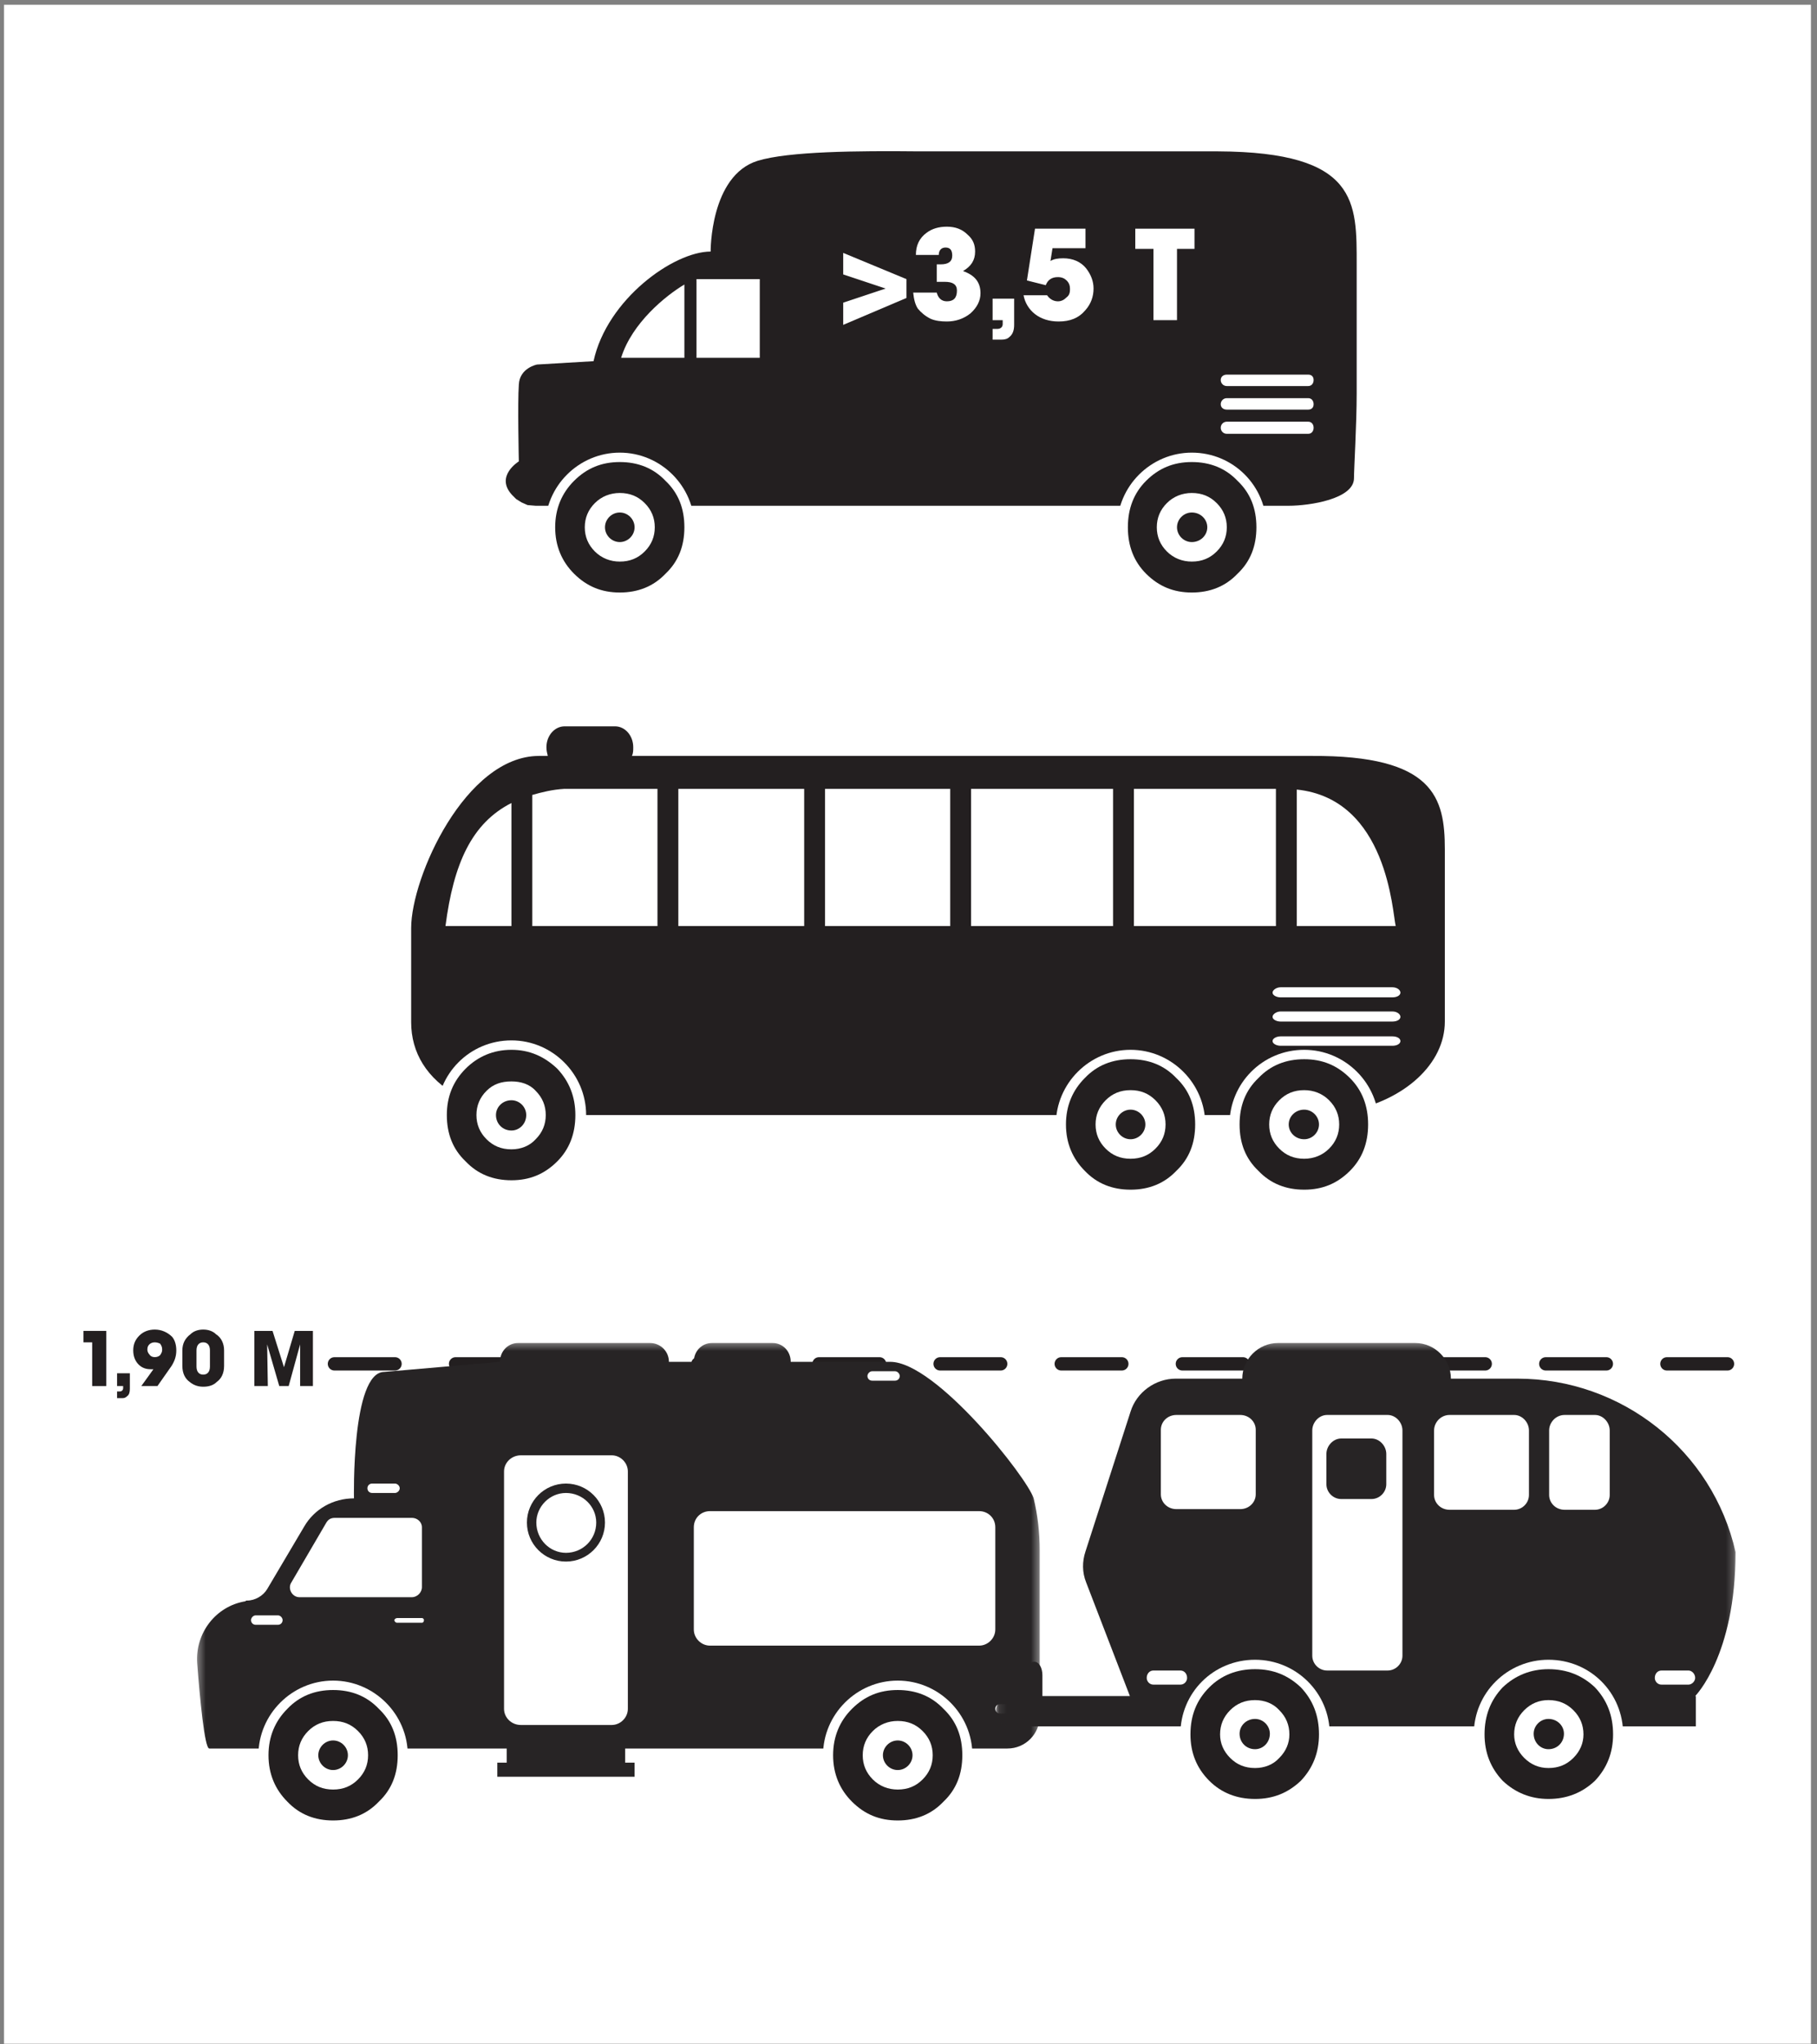
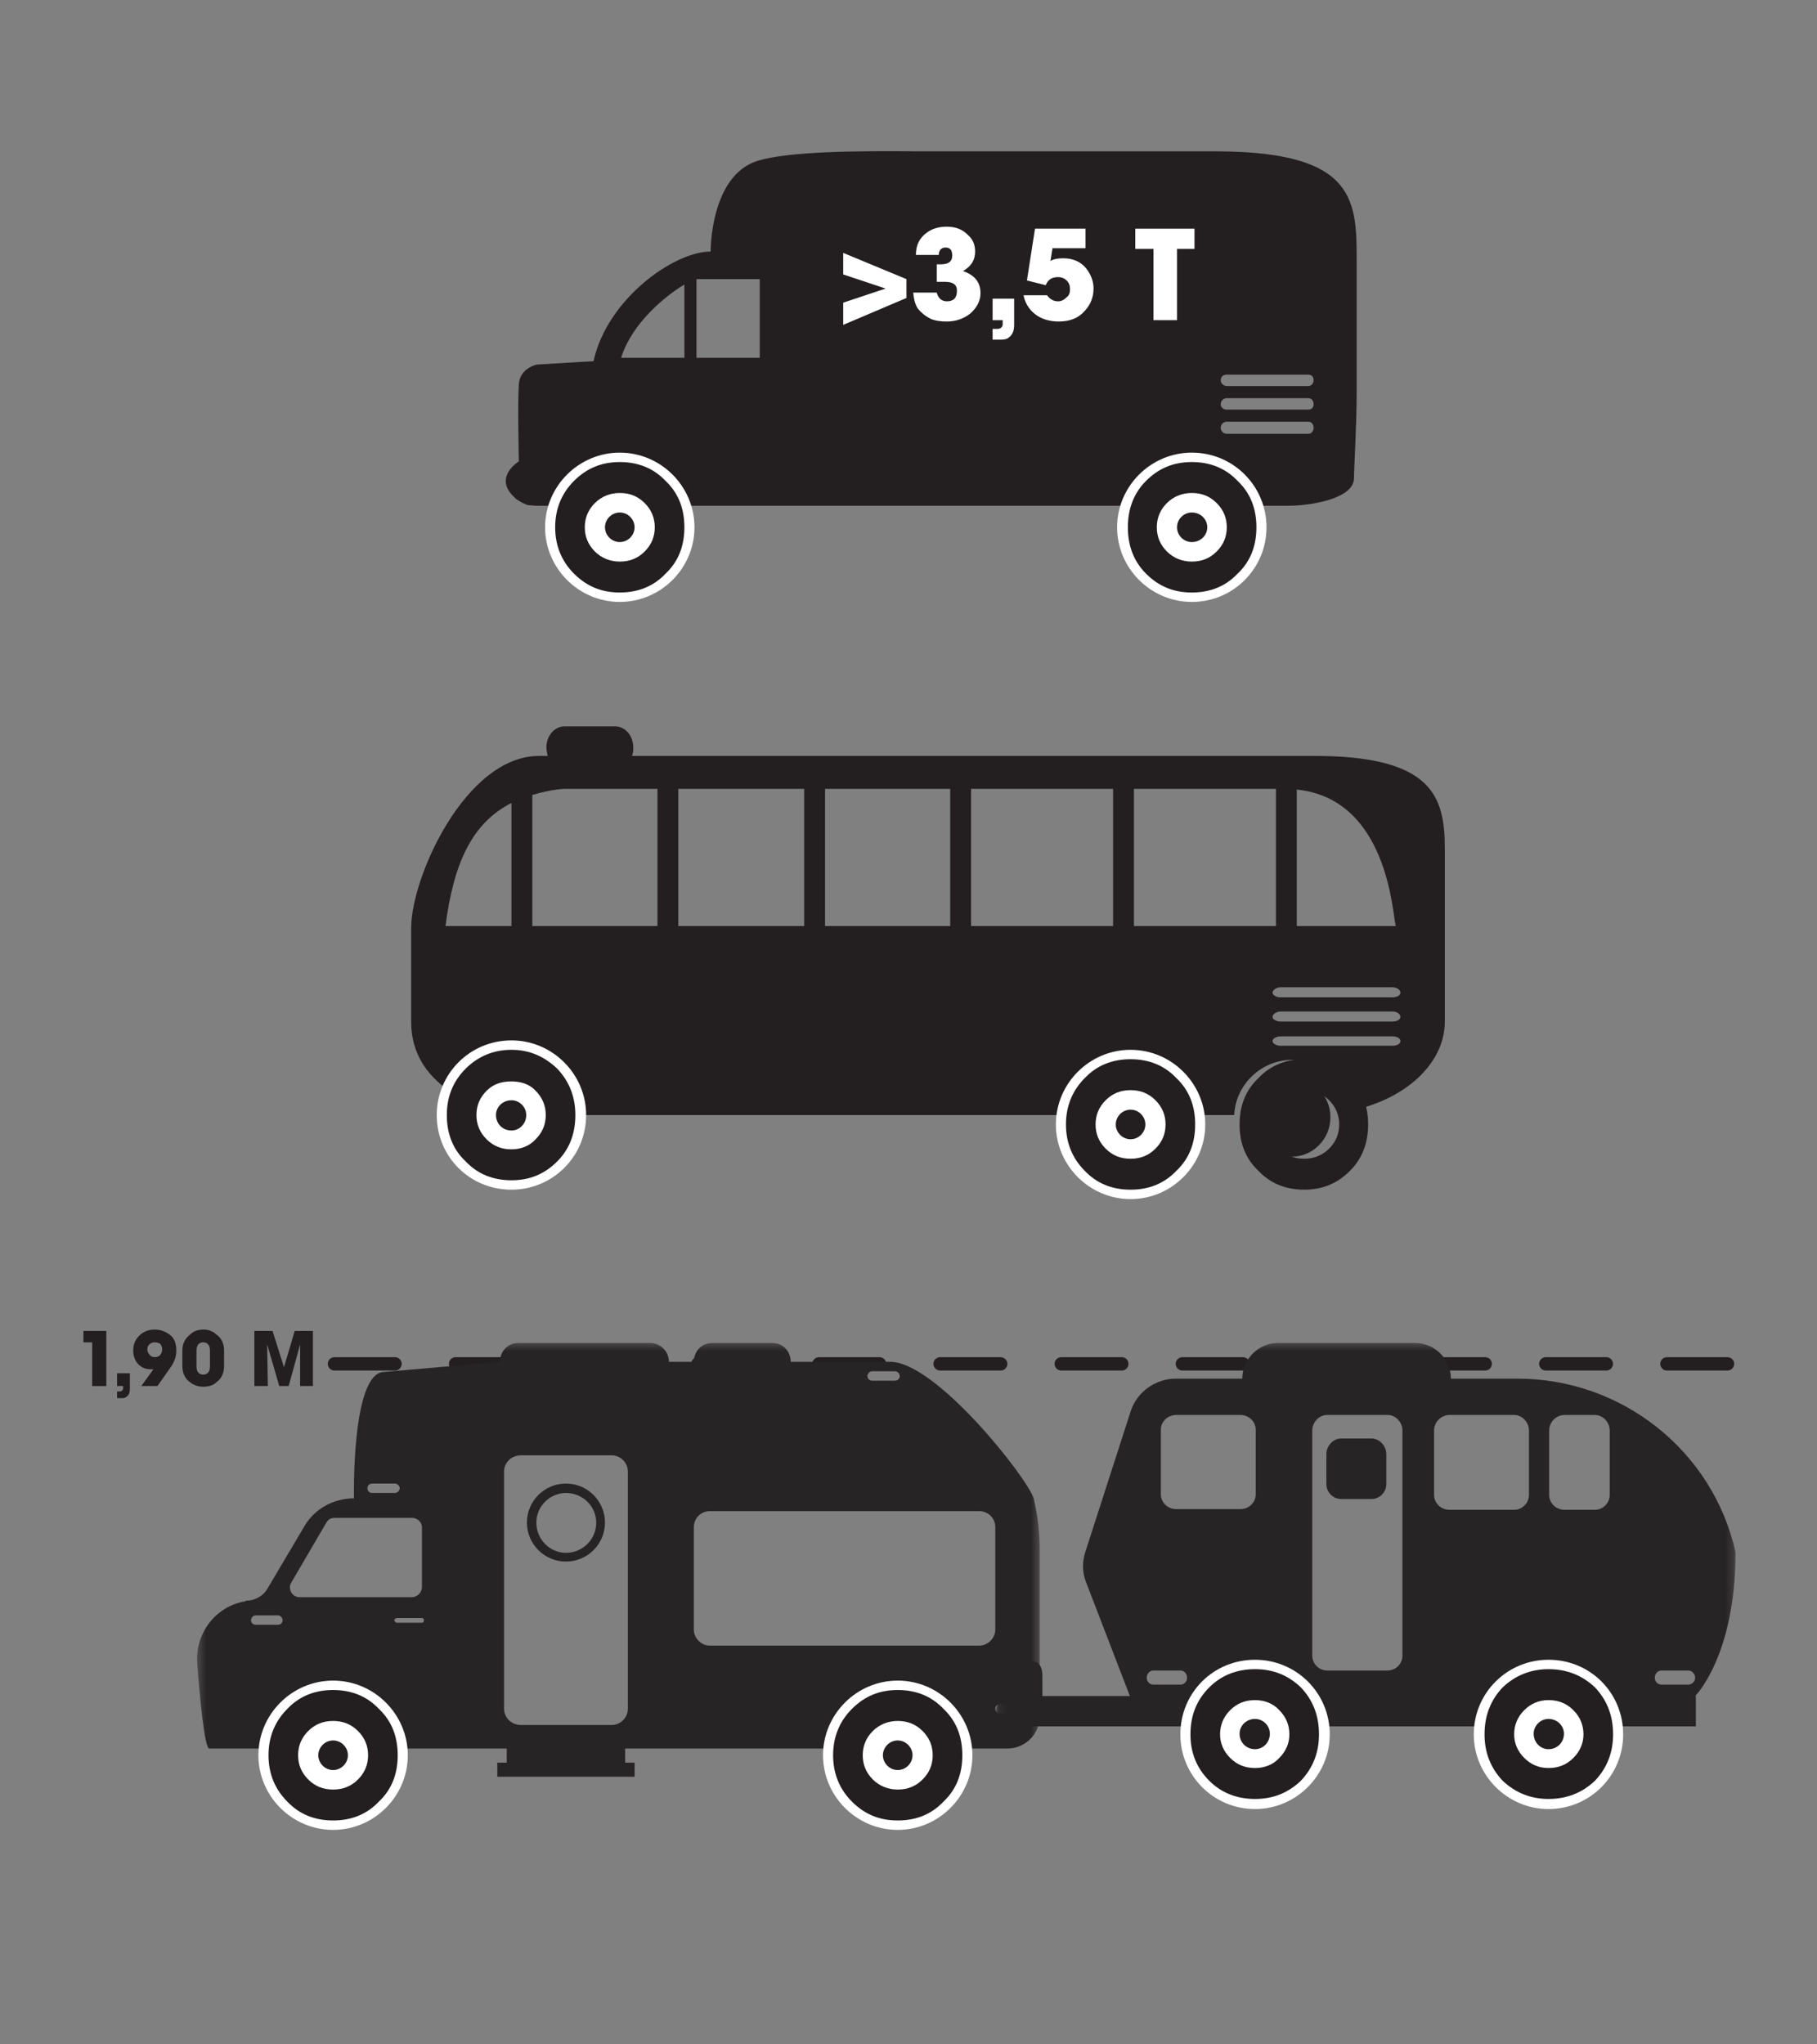
<svg xmlns="http://www.w3.org/2000/svg" xmlns:xlink="http://www.w3.org/1999/xlink" width="240px" height="270px" viewBox="0 0 240 270" version="1.1">
  <rect x="0" y="0" width="240" height="270" fill="#808080" stroke="none" />
  <title>iii</title>
  <desc>Created with Sketch.</desc>
  <defs>
    <polygon id="path-1" points="0.356 60.75 0.356 0.355 111.644 0.355 111.644 60.75" />
    <polygon id="path-3" points="0.089 60.039 0.089 0.355 97.778 0.355 97.778 60.039" />
  </defs>
  <g id="iii" stroke="none" stroke-width="1" fill="none" fill-rule="evenodd">
    <g id="Group">
-       <polygon id="Shape" fill="#FFFFFF" fill-rule="nonzero" points="239.198 269.918 0.531 269.918 0.531 0.629 239.198 0.629" />
      <path d="M44.176,180.125 L232.709,180.125" id="Shape" stroke="#231F20" stroke-width="1.762" stroke-linecap="round" stroke-linejoin="round" stroke-dasharray="8" />
      <polygon id="Shape" fill="#231F20" fill-rule="nonzero" points="14.042 175.773 14.042 183.056 12.176 183.056 12.176 177.283 11.02 177.283 11.02 175.773" />
      <path d="M17.154,181.369 L17.154,183.412 C17.154,183.856 17.065,184.211 16.798,184.389 C16.62,184.566 16.442,184.655 16.176,184.655 L15.465,184.655 L15.465,183.767 L15.82,183.767 C16.087,183.767 16.265,183.589 16.265,183.323 L16.265,183.056 L15.465,183.056 L15.465,181.369 L17.154,181.369 Z" id="Shape" fill="#231F20" fill-rule="nonzero" />
      <path d="M21.42,178.26 C21.42,177.905 21.331,177.727 21.154,177.461 C20.976,177.372 20.709,177.283 20.442,177.283 C20.176,177.283 19.909,177.372 19.731,177.55 C19.554,177.727 19.465,177.905 19.465,178.26 C19.465,178.438 19.554,178.704 19.731,178.882 C19.909,179.148 20.176,179.237 20.442,179.237 C20.709,179.237 20.976,179.148 21.154,178.971 C21.331,178.704 21.42,178.527 21.42,178.26 Z M18.665,183.056 L20.265,180.836 C20.176,180.836 20.087,180.836 19.909,180.836 C19.287,180.836 18.754,180.658 18.309,180.214 C17.865,179.77 17.598,179.148 17.598,178.349 C17.598,177.55 17.865,176.928 18.398,176.395 C18.931,175.862 19.642,175.596 20.442,175.596 C21.331,175.596 22.131,175.951 22.754,176.573 C23.109,177.017 23.287,177.639 23.287,178.349 C23.287,179.06 23.109,179.681 22.665,180.392 L20.798,183.056 L18.665,183.056 Z" id="Shape" fill="#231F20" fill-rule="nonzero" />
      <path d="M25.954,178.349 L25.954,180.481 C25.954,181.191 26.309,181.546 26.842,181.546 C27.376,181.546 27.731,181.191 27.731,180.481 L27.731,178.349 C27.731,177.639 27.376,177.283 26.842,177.283 C26.309,177.283 25.954,177.639 25.954,178.349 Z M24.087,180.392 L24.087,178.349 C24.087,177.461 24.442,176.75 25.154,176.217 C25.598,175.773 26.22,175.596 26.842,175.596 C27.465,175.596 28.087,175.773 28.531,176.217 C29.242,176.662 29.598,177.461 29.598,178.349 L29.598,180.392 C29.598,181.369 29.242,182.079 28.62,182.523 C28.176,182.967 27.554,183.145 26.842,183.145 C26.22,183.145 25.598,182.967 25.065,182.523 C24.442,182.079 24.087,181.369 24.087,180.392 Z" id="Shape" fill="#231F20" fill-rule="nonzero" />
      <polygon id="Shape" fill="#231F20" fill-rule="nonzero" points="33.598 183.056 33.598 175.773 35.998 175.773 37.509 180.569 38.931 175.773 41.331 175.773 41.331 183.056 39.642 183.056 39.642 177.55 38.131 183.056 36.887 183.056 35.287 177.55 35.376 183.056" />
      <path d="M67.642,142.379 C70.487,142.379 72.798,144.688 72.798,147.53 C72.798,150.461 70.487,152.77 67.642,152.77 C64.798,152.77 62.487,150.461 62.487,147.53 C62.487,144.688 64.798,142.379 67.642,142.379 Z" id="Shape" fill="#231F20" fill-rule="nonzero" />
      <path d="M153.42,142.379 C156.265,142.379 158.576,144.688 158.576,147.53 C158.576,150.461 156.265,152.77 153.42,152.77 C150.576,152.77 148.265,150.461 148.265,147.53 C148.265,144.688 150.576,142.379 153.42,142.379 Z" id="Shape" fill="#231F20" fill-rule="nonzero" />
      <path d="M170.576,142.379 C173.42,142.379 175.731,144.688 175.731,147.53 C175.731,150.461 173.42,152.77 170.576,152.77 C167.731,152.77 165.42,150.461 165.42,147.53 C165.42,144.688 167.731,142.379 170.576,142.379 Z" id="Shape" fill="#231F20" fill-rule="nonzero" />
      <path d="M58.842,122.306 C59.909,114.046 62.309,108.717 67.554,106.053 L67.554,122.306 L59.287,122.306 L58.842,122.306 Z M70.309,122.306 L70.309,104.987 C71.554,104.632 72.976,104.277 74.487,104.188 L86.842,104.188 L86.842,122.306 L70.309,122.306 Z M128.265,122.306 L128.265,104.188 L147.02,104.188 L147.02,122.306 L128.265,122.306 Z M149.776,122.306 L149.776,104.188 L168.531,104.188 L168.531,122.306 L149.776,122.306 Z M168.087,131.099 C168.087,130.744 168.62,130.389 169.154,130.389 L183.909,130.389 C184.531,130.389 184.976,130.744 184.976,131.099 C184.976,131.454 184.531,131.721 183.909,131.721 L169.154,131.721 C168.62,131.721 168.087,131.454 168.087,131.099 Z M168.087,134.296 C168.087,133.941 168.62,133.586 169.154,133.586 L183.909,133.586 C184.531,133.586 184.976,133.941 184.976,134.296 C184.976,134.652 184.531,134.918 183.909,134.918 L169.154,134.918 C168.62,134.918 168.087,134.652 168.087,134.296 Z M168.087,137.494 C168.087,137.139 168.62,136.872 169.154,136.872 L183.909,136.872 C184.531,136.872 184.976,137.139 184.976,137.494 C184.976,137.849 184.531,138.115 183.909,138.115 L169.154,138.115 C168.62,138.115 168.087,137.849 168.087,137.494 Z M184.354,122.306 L171.287,122.306 L171.287,104.277 C183.287,105.52 183.909,120.53 184.354,122.306 Z M108.976,104.188 L125.509,104.188 L125.509,122.306 L108.976,122.306 L108.976,104.188 Z M106.22,122.306 L89.598,122.306 L89.598,104.188 L106.22,104.188 L106.22,122.306 Z M54.309,135.007 C54.309,139.004 56.354,142.467 60.531,144.777 C61.598,141.935 64.354,139.981 67.554,139.981 C71.642,139.981 75.02,143.267 75.109,147.264 L145.687,147.264 C145.865,143.267 149.154,139.981 153.242,139.981 C157.331,139.981 160.709,143.267 160.887,147.264 L163.02,147.264 C163.198,143.267 166.576,139.981 170.665,139.981 C174.576,139.981 177.776,143 178.22,146.731 C185.509,145.31 190.842,140.514 190.842,134.918 L190.842,112.181 C190.842,105.342 189.42,99.747 173.242,99.836 L83.465,99.836 C83.642,99.481 83.642,99.125 83.642,98.681 C83.642,97.171 82.576,95.928 81.242,95.928 L74.576,95.928 C73.242,95.928 72.176,97.171 72.176,98.681 C72.176,99.125 72.265,99.481 72.354,99.836 L71.198,99.836 C61.509,99.836 54.309,115.823 54.309,122.573 L54.309,135.007 Z" id="Shape" fill="#231F20" fill-rule="nonzero" />
      <path d="M77.42,147.264 C77.42,152.77 72.976,157.122 67.554,157.122 C62.042,157.122 57.687,152.77 57.687,147.264 C57.687,141.846 62.042,137.405 67.554,137.405 C72.976,137.405 77.42,141.846 77.42,147.264 Z" id="Shape" fill="#FFFFFF" fill-rule="nonzero" />
      <path d="M70.754,150.461 C69.954,151.349 68.798,151.793 67.554,151.793 C66.22,151.793 65.154,151.349 64.265,150.461 C63.376,149.573 62.931,148.507 62.931,147.264 C62.931,146.02 63.376,144.954 64.265,144.066 C65.154,143.178 66.22,142.823 67.554,142.823 C68.798,142.823 69.954,143.178 70.754,144.066 C71.642,144.954 72.087,146.02 72.087,147.264 C72.087,148.507 71.642,149.573 70.754,150.461 Z M67.554,138.648 C65.154,138.648 63.109,139.537 61.509,141.135 C59.82,142.823 59.02,144.865 59.02,147.264 C59.02,149.75 59.82,151.793 61.509,153.392 C63.109,155.079 65.154,155.879 67.554,155.879 C69.954,155.879 71.909,155.079 73.598,153.392 C75.198,151.793 75.998,149.75 75.998,147.264 C75.998,144.865 75.198,142.823 73.598,141.135 C71.909,139.537 69.954,138.648 67.554,138.648 Z" id="Shape" fill="#231F20" fill-rule="nonzero" />
-       <path d="M182.131,148.507 C182.131,153.925 177.687,158.365 172.265,158.365 C166.754,158.365 162.398,153.925 162.398,148.507 C162.398,143.089 166.754,138.648 172.265,138.648 C177.687,138.648 182.131,143.089 182.131,148.507 Z" id="Shape" fill="#FFFFFF" fill-rule="nonzero" />
      <path d="M175.554,151.704 C174.665,152.592 173.509,153.037 172.265,153.037 C170.931,153.037 169.865,152.592 168.976,151.704 C168.087,150.816 167.642,149.75 167.642,148.507 C167.642,147.264 168.087,146.198 168.976,145.31 C169.865,144.421 170.931,143.977 172.265,143.977 C173.509,143.977 174.665,144.421 175.554,145.31 C176.442,146.198 176.887,147.264 176.887,148.507 C176.887,149.75 176.442,150.816 175.554,151.704 Z M172.265,139.892 C169.865,139.892 167.82,140.691 166.22,142.379 C164.531,143.977 163.731,146.02 163.731,148.507 C163.731,150.994 164.531,153.037 166.22,154.635 C167.82,156.323 169.865,157.122 172.265,157.122 C174.665,157.122 176.62,156.323 178.309,154.635 C179.909,153.037 180.709,150.994 180.709,148.507 C180.709,146.02 179.909,143.977 178.309,142.379 C176.62,140.691 174.665,139.892 172.265,139.892 Z" id="Shape" fill="#231F20" fill-rule="nonzero" />
      <polygon id="Shape" fill="#231F20" fill-rule="nonzero" points="161.776 147.264 133.42 147.264 133.42 135.629 161.776 135.629" />
      <path d="M159.198,148.507 C159.198,153.925 154.754,158.365 149.331,158.365 C143.909,158.365 139.465,153.925 139.465,148.507 C139.465,143.089 143.909,138.648 149.331,138.648 C154.754,138.648 159.198,143.089 159.198,148.507 Z" id="Shape" fill="#FFFFFF" fill-rule="nonzero" />
      <path d="M152.62,151.704 C151.731,152.592 150.665,153.037 149.331,153.037 C147.998,153.037 146.931,152.592 146.042,151.704 C145.154,150.816 144.709,149.75 144.709,148.507 C144.709,147.264 145.154,146.198 146.042,145.31 C146.931,144.421 147.998,143.977 149.331,143.977 C150.665,143.977 151.731,144.421 152.62,145.31 C153.509,146.198 153.954,147.264 153.954,148.507 C153.954,149.75 153.509,150.816 152.62,151.704 Z M149.331,139.892 C146.931,139.892 144.887,140.691 143.287,142.379 C141.687,143.977 140.798,146.02 140.798,148.507 C140.798,150.994 141.687,153.037 143.287,154.635 C144.887,156.323 146.931,157.122 149.331,157.122 C151.731,157.122 153.776,156.323 155.376,154.635 C157.065,153.037 157.865,150.994 157.865,148.507 C157.865,146.02 157.065,143.977 155.376,142.379 C153.776,140.691 151.731,139.892 149.331,139.892 Z" id="Shape" fill="#231F20" fill-rule="nonzero" />
      <path d="M174.22,148.507 C174.22,149.573 173.331,150.461 172.265,150.461 C171.109,150.461 170.22,149.573 170.22,148.507 C170.22,147.441 171.109,146.553 172.265,146.553 C173.331,146.553 174.22,147.441 174.22,148.507 Z" id="Shape" fill="#231F20" fill-rule="nonzero" />
      <path d="M151.287,148.507 C151.287,149.573 150.398,150.461 149.331,150.461 C148.265,150.461 147.376,149.573 147.376,148.507 C147.376,147.441 148.265,146.553 149.331,146.553 C150.398,146.553 151.287,147.441 151.287,148.507 Z" id="Shape" fill="#231F20" fill-rule="nonzero" />
      <path d="M69.509,147.264 C69.509,148.418 68.62,149.306 67.554,149.306 C66.398,149.306 65.509,148.418 65.509,147.264 C65.509,146.198 66.398,145.31 67.554,145.31 C68.62,145.31 69.509,146.198 69.509,147.264 Z" id="Shape" fill="#231F20" fill-rule="nonzero" />
      <path d="M114.576,230.928 C114.576,228.708 116.354,226.842 118.576,226.842 C120.798,226.842 122.665,228.708 122.665,230.928 C122.665,233.148 120.798,234.925 118.576,234.925 C116.354,234.925 114.576,233.148 114.576,230.928 Z M111.909,230.928 C111.909,234.569 114.931,237.5 118.576,237.5 C122.22,237.5 125.242,234.569 125.242,230.928 C125.242,227.198 122.22,224.267 118.576,224.267 C114.931,224.267 111.909,227.198 111.909,230.928 Z" id="Shape" fill="#272425" fill-rule="nonzero" />
      <path d="M120.442,230.928 C120.442,231.905 119.642,232.793 118.576,232.793 C117.598,232.793 116.709,231.905 116.709,230.928 C116.709,229.862 117.598,229.063 118.576,229.063 C119.642,229.063 120.442,229.862 120.442,230.928 Z" id="Shape" fill="#272425" fill-rule="nonzero" />
      <path d="M39.998,230.928 C39.998,230.04 40.265,229.152 40.798,228.441 C41.598,227.464 42.754,226.842 43.998,226.842 C45.242,226.842 46.398,227.464 47.198,228.441 C47.731,229.152 47.998,230.04 47.998,230.928 C47.998,233.148 46.22,234.925 43.998,234.925 C41.776,234.925 39.998,233.148 39.998,230.928 Z M37.598,229.24 C37.42,229.773 37.331,230.306 37.331,230.928 C37.331,234.569 40.354,237.5 43.998,237.5 C47.642,237.5 50.665,234.569 50.665,230.928 C50.665,230.306 50.576,229.773 50.398,229.24 C49.687,226.31 47.02,224.267 43.998,224.267 C40.976,224.267 38.309,226.31 37.598,229.24 Z" id="Shape" fill="#272425" fill-rule="nonzero" />
      <path d="M45.865,230.928 C45.865,231.905 45.065,232.793 43.998,232.793 C42.931,232.793 42.131,231.905 42.131,230.928 C42.131,229.862 42.931,229.063 43.998,229.063 C45.065,229.063 45.865,229.862 45.865,230.928 Z" id="Shape" fill="#272425" fill-rule="nonzero" />
      <path d="M70.842,201.086 C70.842,198.954 72.62,197.178 74.754,197.178 C76.976,197.178 78.754,198.954 78.754,201.086 C78.754,203.306 76.976,205.083 74.754,205.083 C72.62,205.083 70.842,203.306 70.842,201.086 Z M69.598,201.086 C69.598,203.928 71.909,206.237 74.754,206.237 C77.598,206.237 79.909,203.928 79.909,201.086 C79.909,198.244 77.598,195.935 74.754,195.935 C71.909,195.935 69.598,198.244 69.598,201.086 Z" id="Shape" fill="#272425" fill-rule="nonzero" />
      <g id="Clipped" transform="translate(25.687, 176.928)">
        <mask id="mask-2" fill="white">
          <use xlink:href="#path-1" />
        </mask>
        <g id="Shape" />
        <path d="M7.467,37.036 C7.467,36.77 7.733,36.414 8.089,36.414 L11.022,36.414 C11.378,36.414 11.644,36.77 11.644,37.036 C11.644,37.391 11.378,37.658 11.022,37.658 L8.089,37.658 C7.733,37.658 7.467,37.391 7.467,37.036 Z M12.8,32.062 L17.422,24.158 C17.689,23.714 18.044,23.536 18.578,23.536 L28.711,23.536 C29.422,23.536 30.044,24.069 30.044,24.78 L30.044,32.684 C30.044,33.395 29.422,34.016 28.711,34.016 L13.867,34.016 C12.889,34.016 12.267,32.862 12.8,32.062 Z M26.4,37.036 C26.4,36.947 26.578,36.77 26.756,36.77 L30.044,36.77 C30.222,36.77 30.311,36.947 30.311,37.036 C30.311,37.214 30.222,37.391 30.044,37.391 L26.756,37.391 C26.578,37.391 26.4,37.214 26.4,37.036 Z M27.111,19.628 C27.111,19.984 26.756,20.25 26.489,20.25 L23.467,20.25 C23.111,20.25 22.844,19.984 22.844,19.628 C22.844,19.273 23.111,19.007 23.467,19.007 L26.489,19.007 C26.756,19.007 27.111,19.273 27.111,19.628 Z M40.889,17.408 C40.889,16.253 41.867,15.276 43.111,15.276 L55.111,15.276 C56.267,15.276 57.244,16.253 57.244,17.408 L57.244,48.76 C57.244,49.914 56.267,50.891 55.111,50.891 L43.111,50.891 C41.867,50.891 40.889,49.914 40.889,48.76 L40.889,17.408 Z M65.956,24.78 C65.956,23.536 66.933,22.648 68.089,22.648 L103.644,22.648 C104.8,22.648 105.778,23.536 105.778,24.78 L105.778,38.28 C105.778,39.434 104.8,40.411 103.644,40.411 L68.089,40.411 C66.933,40.411 65.956,39.434 65.956,38.28 L65.956,24.78 Z M105.778,48.76 C105.778,48.405 106.044,48.138 106.4,48.138 L109.422,48.138 C109.778,48.138 110.044,48.405 110.044,48.76 C110.044,49.115 109.778,49.382 109.422,49.382 L106.4,49.382 C106.044,49.382 105.778,49.115 105.778,48.76 Z M93.156,4.796 C93.156,5.151 92.889,5.418 92.533,5.418 L89.511,5.418 C89.156,5.418 88.889,5.151 88.889,4.796 C88.889,4.53 89.156,4.174 89.511,4.174 L92.533,4.174 C92.889,4.174 93.156,4.53 93.156,4.796 Z M0.356,42.72 C0.711,47.339 1.333,54 1.956,54 L10.756,54 C10.756,53.289 10.844,52.668 11.022,52.046 C11.822,48.849 14.844,46.451 18.311,46.451 C21.867,46.451 24.8,48.849 25.6,52.046 C25.778,52.668 25.867,53.289 25.867,54 L41.244,54 L41.244,55.865 L40,55.865 L40,57.73 L58.133,57.73 L58.133,55.865 L56.889,55.865 L56.889,54 L85.333,54 C85.333,49.826 88.711,46.451 92.889,46.451 C97.067,46.451 100.444,49.826 100.444,54 L107.378,54 C109.778,54 111.644,52.046 111.644,49.737 L111.644,27.799 C111.644,25.49 111.378,23.181 110.844,20.961 L110.578,20.961 L110.844,20.961 C110.044,18.296 97.956,2.931 91.911,2.931 L78.756,2.931 C78.756,1.51 77.689,0.444 76.356,0.444 L68.356,0.444 C67.022,0.444 65.956,1.51 65.956,2.931 L62.667,2.931 C62.667,1.51 61.511,0.444 60.178,0.444 L42.756,0.444 C41.422,0.444 40.356,1.51 40.356,2.931 L25.067,4.263 C20.711,4.263 21.067,20.961 21.067,20.961 C18.311,20.961 15.822,22.382 14.489,24.691 L9.6,32.951 C9.067,33.839 8,34.461 6.933,34.461 C6.844,34.461 6.756,34.461 6.756,34.549 C2.844,35.171 0.089,38.724 0.356,42.72 Z" id="Shape" fill="#272425" fill-rule="nonzero" mask="url(#mask-2)" />
      </g>
      <path d="M204.531,234.125 C202.22,234.125 200.354,232.171 200.354,229.862 C200.354,228.974 200.62,228.086 201.242,227.287 C202.042,226.221 203.287,225.599 204.531,225.599 C205.865,225.599 207.109,226.221 207.909,227.287 C208.531,228.086 208.798,228.974 208.798,229.862 C208.798,232.171 206.931,234.125 204.531,234.125 Z M204.531,222.935 C201.42,222.935 198.665,225.066 197.865,228.086 C197.687,228.708 197.598,229.24 197.598,229.862 C197.598,233.681 200.709,236.79 204.531,236.79 C208.442,236.79 211.554,233.681 211.554,229.862 C211.554,229.24 211.465,228.708 211.287,228.086 C210.487,225.066 207.731,222.935 204.531,222.935 Z" id="Shape" fill="#272425" fill-rule="nonzero" />
      <path d="M206.576,229.862 C206.576,230.928 205.687,231.816 204.531,231.816 C203.465,231.816 202.576,230.928 202.576,229.862 C202.576,228.796 203.465,227.908 204.531,227.908 C205.687,227.908 206.576,228.796 206.576,229.862 Z" id="Shape" fill="#272425" fill-rule="nonzero" />
      <path d="M165.776,234.125 C163.376,234.125 161.509,232.171 161.509,229.862 C161.509,228.974 161.776,228.086 162.398,227.287 C163.198,226.221 164.442,225.599 165.776,225.599 C167.109,225.599 168.265,226.221 169.065,227.287 C169.687,228.086 169.954,228.974 169.954,229.862 C169.954,232.171 168.087,234.125 165.776,234.125 Z M165.776,222.935 C162.576,222.935 159.82,225.066 159.02,228.086 C158.842,228.708 158.754,229.24 158.754,229.862 C158.754,233.681 161.865,236.79 165.776,236.79 C169.598,236.79 172.709,233.681 172.709,229.862 C172.709,229.24 172.62,228.708 172.442,228.086 C171.731,225.066 168.887,222.935 165.776,222.935 Z" id="Shape" fill="#272425" fill-rule="nonzero" />
      <path d="M167.731,229.862 C167.731,230.928 166.842,231.816 165.776,231.816 C164.62,231.816 163.82,230.928 163.82,229.862 C163.82,228.796 164.62,227.908 165.776,227.908 C166.842,227.908 167.731,228.796 167.731,229.862 Z" id="Shape" fill="#272425" fill-rule="nonzero" />
      <g id="Clipped" transform="translate(131.465, 176.928)">
        <mask id="mask-4" fill="white">
          <use xlink:href="#path-3" />
        </mask>
        <g id="Shape" />
        <path d="M91.556,45.562 L88,45.562 C87.467,45.562 87.111,45.118 87.111,44.674 C87.111,44.141 87.467,43.697 88,43.697 L91.556,43.697 C92,43.697 92.444,44.141 92.444,44.674 C92.444,45.118 92,45.562 91.556,45.562 Z M81.156,20.516 C81.156,21.582 80.267,22.47 79.2,22.47 L75.2,22.47 C74.044,22.47 73.156,21.582 73.156,20.516 L73.156,11.99 C73.156,10.924 74.044,9.947 75.2,9.947 L79.2,9.947 C80.267,9.947 81.156,10.924 81.156,11.99 L81.156,20.516 Z M70.489,20.516 C70.489,21.582 69.6,22.47 68.533,22.47 L60,22.47 C58.844,22.47 57.956,21.582 57.956,20.516 L57.956,11.99 C57.956,10.924 58.844,9.947 60,9.947 L68.533,9.947 C69.6,9.947 70.489,10.924 70.489,11.99 L70.489,20.516 Z M53.778,41.743 C53.778,42.809 52.889,43.697 51.822,43.697 L43.822,43.697 C42.756,43.697 41.867,42.809 41.867,41.743 L41.867,11.99 C41.867,10.924 42.756,9.947 43.822,9.947 L51.822,9.947 C52.889,9.947 53.778,10.924 53.778,11.99 L53.778,41.743 Z M34.4,20.428 C34.4,21.493 33.511,22.382 32.356,22.382 L23.911,22.382 C22.756,22.382 21.867,21.493 21.867,20.428 L21.867,11.901 C21.867,10.836 22.756,9.947 23.911,9.947 L32.356,9.947 C33.511,9.947 34.4,10.836 34.4,11.901 L34.4,20.428 Z M24.444,45.562 L20.889,45.562 C20.356,45.562 20,45.118 20,44.674 C20,44.141 20.356,43.697 20.889,43.697 L24.444,43.697 C24.978,43.697 25.333,44.141 25.333,44.674 C25.333,45.118 24.978,45.562 24.444,45.562 Z M97.778,28.066 C94.756,14.655 82.756,5.151 68.978,5.151 L60.178,5.151 C60.178,2.576 58.044,0.444 55.467,0.444 L37.333,0.444 C34.756,0.444 32.622,2.576 32.622,5.151 L23.822,5.151 C21.156,5.151 18.667,6.928 17.867,9.503 L11.911,27.977 C11.467,29.309 11.467,30.73 12,32.062 L17.778,47.072 L6.222,47.072 L6.222,44.319 C6.222,43.342 5.778,42.543 5.156,42.543 C4.533,42.543 4.089,43.342 4.089,44.319 L4.089,47.072 L2.044,47.072 C1.067,47.072 0.089,47.961 0.089,49.026 C0.089,50.092 0.889,51.069 1.956,51.069 L25.6,51.069 C26.222,46.806 29.867,43.697 34.311,43.697 C38.667,43.697 42.311,46.806 42.933,51.069 L64.444,51.069 C65.067,46.806 68.711,43.697 73.067,43.697 C77.511,43.697 81.156,46.806 81.778,51.069 L92.533,51.069 L92.533,47.072 L92.444,47.072 C92.444,47.072 97.778,41.743 97.778,28.066 Z" id="Shape" fill="#272425" fill-rule="nonzero" mask="url(#mask-4)" />
      </g>
      <path d="M183.109,192.027 C183.109,190.961 182.22,189.984 181.154,189.984 L177.154,189.984 C176.087,189.984 175.198,190.961 175.198,192.027 L175.198,196.023 C175.198,197.089 176.087,197.977 177.154,197.977 L181.154,197.977 C182.22,197.977 183.109,197.089 183.109,196.023 L183.109,192.027 Z" id="Shape" fill="#272425" fill-rule="nonzero" />
      <path d="M53.865,231.816 C53.865,237.234 49.42,241.675 43.998,241.675 C38.576,241.675 34.131,237.234 34.131,231.816 C34.131,226.398 38.576,221.958 43.998,221.958 C49.42,221.958 53.865,226.398 53.865,231.816 Z" id="Shape" fill="#FFFFFF" fill-rule="nonzero" />
      <path d="M47.287,235.014 C46.398,235.902 45.331,236.346 43.998,236.346 C42.665,236.346 41.598,235.902 40.709,235.014 C39.82,234.125 39.376,233.06 39.376,231.816 C39.376,230.573 39.82,229.507 40.709,228.619 C41.598,227.731 42.665,227.287 43.998,227.287 C45.331,227.287 46.398,227.731 47.287,228.619 C48.176,229.507 48.62,230.573 48.62,231.816 C48.62,233.06 48.176,234.125 47.287,235.014 Z M43.998,223.201 C41.598,223.201 39.554,224 37.954,225.688 C36.354,227.287 35.465,229.329 35.465,231.816 C35.465,234.303 36.354,236.346 37.954,237.944 C39.554,239.632 41.598,240.431 43.998,240.431 C46.398,240.431 48.442,239.632 50.042,237.944 C51.731,236.346 52.531,234.303 52.531,231.816 C52.531,229.329 51.731,227.287 50.042,225.688 C48.442,224 46.398,223.201 43.998,223.201 Z" id="Shape" fill="#231F20" fill-rule="nonzero" />
      <path d="M45.954,231.816 C45.954,232.882 45.065,233.77 43.998,233.77 C42.931,233.77 42.042,232.882 42.042,231.816 C42.042,230.75 42.931,229.862 43.998,229.862 C45.065,229.862 45.954,230.75 45.954,231.816 Z" id="Shape" fill="#231F20" fill-rule="nonzero" />
      <path d="M128.442,231.816 C128.442,237.234 123.998,241.675 118.576,241.675 C113.154,241.675 108.709,237.234 108.709,231.816 C108.709,226.398 113.154,221.958 118.576,221.958 C123.998,221.958 128.442,226.398 128.442,231.816 Z" id="Shape" fill="#FFFFFF" fill-rule="nonzero" />
      <path d="M121.865,235.014 C120.976,235.902 119.909,236.346 118.576,236.346 C117.331,236.346 116.176,235.902 115.287,235.014 C114.398,234.125 113.954,233.06 113.954,231.816 C113.954,230.573 114.398,229.507 115.287,228.619 C116.176,227.731 117.331,227.287 118.576,227.287 C119.909,227.287 120.976,227.731 121.865,228.619 C122.754,229.507 123.198,230.573 123.198,231.816 C123.198,233.06 122.754,234.125 121.865,235.014 Z M118.576,223.201 C116.176,223.201 114.22,224 112.531,225.688 C110.931,227.287 110.042,229.329 110.042,231.816 C110.042,234.303 110.931,236.346 112.531,237.944 C114.22,239.632 116.176,240.431 118.576,240.431 C120.976,240.431 123.02,239.632 124.62,237.944 C126.309,236.346 127.109,234.303 127.109,231.816 C127.109,229.329 126.309,227.287 124.62,225.688 C123.02,224 120.976,223.201 118.576,223.201 Z" id="Shape" fill="#231F20" fill-rule="nonzero" />
      <path d="M120.531,231.816 C120.531,232.882 119.642,233.77 118.576,233.77 C117.509,233.77 116.62,232.882 116.62,231.816 C116.62,230.75 117.509,229.862 118.576,229.862 C119.642,229.862 120.531,230.75 120.531,231.816 Z" id="Shape" fill="#231F20" fill-rule="nonzero" />
      <path d="M175.642,229.063 C175.642,234.481 171.198,238.921 165.776,238.921 C160.265,238.921 155.909,234.481 155.909,229.063 C155.909,223.556 160.265,219.204 165.776,219.204 C171.198,219.204 175.642,223.556 175.642,229.063 Z" id="Shape" fill="#FFFFFF" fill-rule="nonzero" />
      <path d="M168.976,232.171 C168.176,233.06 167.02,233.504 165.776,233.504 C164.442,233.504 163.376,233.06 162.487,232.171 C161.598,231.283 161.154,230.217 161.154,229.063 C161.154,227.819 161.598,226.754 162.487,225.865 C163.376,224.977 164.442,224.533 165.776,224.533 C167.02,224.533 168.176,224.977 168.976,225.865 C169.865,226.754 170.309,227.819 170.309,229.063 C170.309,230.217 169.865,231.283 168.976,232.171 Z M165.776,220.448 C163.376,220.448 161.331,221.247 159.731,222.846 C158.042,224.533 157.242,226.576 157.242,229.063 C157.242,231.461 158.042,233.504 159.731,235.191 C161.331,236.79 163.376,237.589 165.776,237.589 C168.176,237.589 170.131,236.79 171.82,235.191 C173.42,233.504 174.22,231.461 174.22,229.063 C174.22,226.576 173.42,224.533 171.82,222.846 C170.131,221.247 168.176,220.448 165.776,220.448 Z" id="Shape" fill="#231F20" fill-rule="nonzero" />
      <path d="M167.731,228.974 C167.731,230.129 166.842,231.017 165.776,231.017 C164.62,231.017 163.731,230.129 163.731,228.974 C163.731,227.908 164.62,227.02 165.776,227.02 C166.842,227.02 167.731,227.908 167.731,228.974 Z" id="Shape" fill="#231F20" fill-rule="nonzero" />
      <path d="M214.398,229.063 C214.398,234.481 210.042,238.921 204.531,238.921 C199.109,238.921 194.665,234.481 194.665,229.063 C194.665,223.556 199.109,219.204 204.531,219.204 C210.042,219.204 214.398,223.556 214.398,229.063 Z" id="Shape" fill="#FFFFFF" fill-rule="nonzero" />
      <path d="M207.82,232.171 C206.931,233.06 205.865,233.504 204.531,233.504 C203.287,233.504 202.22,233.06 201.331,232.171 C200.442,231.283 199.998,230.217 199.998,229.063 C199.998,227.819 200.442,226.754 201.331,225.865 C202.22,224.977 203.287,224.533 204.531,224.533 C205.865,224.533 206.931,224.977 207.82,225.865 C208.709,226.754 209.154,227.819 209.154,229.063 C209.154,230.217 208.709,231.283 207.82,232.171 Z M204.531,220.448 C202.22,220.448 200.176,221.247 198.487,222.846 C196.887,224.533 196.087,226.576 196.087,229.063 C196.087,231.461 196.887,233.504 198.487,235.191 C200.176,236.79 202.22,237.589 204.531,237.589 C206.931,237.589 208.976,236.79 210.665,235.191 C212.265,233.504 213.065,231.461 213.065,229.063 C213.065,226.576 212.265,224.533 210.665,222.846 C208.976,221.247 206.931,220.448 204.531,220.448 Z" id="Shape" fill="#231F20" fill-rule="nonzero" />
      <path d="M206.576,228.974 C206.576,230.129 205.687,231.017 204.531,231.017 C203.465,231.017 202.576,230.129 202.576,228.974 C202.576,227.908 203.465,227.02 204.531,227.02 C205.687,227.02 206.576,227.908 206.576,228.974 Z" id="Shape" fill="#231F20" fill-rule="nonzero" />
      <path d="M81.865,62.711 C85.687,62.711 88.798,65.819 88.798,69.639 C88.798,73.458 85.687,76.566 81.865,76.566 C78.042,76.566 74.931,73.458 74.931,69.639 C74.931,65.819 78.042,62.711 81.865,62.711 Z" id="Shape" fill="#231F20" fill-rule="nonzero" />
      <path d="M157.42,62.711 C161.242,62.711 164.354,65.819 164.354,69.639 C164.354,73.458 161.242,76.566 157.42,76.566 C153.598,76.566 150.487,73.458 150.487,69.639 C150.487,65.819 153.598,62.711 157.42,62.711 Z" id="Shape" fill="#231F20" fill-rule="nonzero" />
      <path d="M82.042,47.257 C83.465,42.639 87.998,38.997 90.398,37.576 L90.398,47.257 L82.042,47.257 Z M91.998,36.865 L100.354,36.865 L100.354,47.257 L91.998,47.257 L91.998,36.865 Z M161.242,50.188 C161.242,49.744 161.598,49.477 162.042,49.477 L172.798,49.477 C173.242,49.477 173.509,49.744 173.509,50.188 C173.509,50.632 173.242,50.987 172.798,50.987 L162.042,50.987 C161.598,50.987 161.242,50.632 161.242,50.188 Z M161.242,53.385 C161.242,52.941 161.598,52.586 162.042,52.586 L172.798,52.586 C173.242,52.586 173.509,52.941 173.509,53.385 C173.509,53.829 173.242,54.096 172.798,54.096 L162.042,54.096 C161.598,54.096 161.242,53.829 161.242,53.385 Z M161.242,56.494 C161.242,56.05 161.598,55.694 162.042,55.694 L172.798,55.694 C173.242,55.694 173.509,56.05 173.509,56.494 C173.509,56.938 173.242,57.293 172.798,57.293 L162.042,57.293 C161.598,57.293 161.242,56.938 161.242,56.494 Z M67.642,65.375 L68.176,65.908 L68.887,66.352 L69.687,66.708 L70.754,66.796 L73.154,66.796 C74.22,63.066 77.687,60.224 81.865,60.224 C85.954,60.224 89.42,63.066 90.487,66.796 L148.442,66.796 C149.687,62.977 153.242,60.224 157.42,60.224 C161.687,60.224 165.242,62.977 166.398,66.796 L170.22,66.796 C172.976,66.796 178.842,65.908 178.842,63.155 C178.842,61.912 179.198,56.05 179.198,51.964 L179.198,35 C179.198,26.74 179.465,20.079 160.887,19.99 L121.42,19.99 C113.242,19.902 104.176,19.99 100.087,21.234 C93.776,23.188 93.865,33.224 93.865,33.224 C88.976,33.224 80.176,39.53 78.398,47.701 L70.931,48.145 C70.931,48.145 68.62,48.589 68.531,50.81 C68.354,53.119 68.531,60.935 68.531,60.935 C68.531,60.935 65.331,62.889 67.642,65.375 Z" id="Shape" fill="#231F20" fill-rule="nonzero" />
      <path d="M91.731,69.639 C91.731,75.056 87.287,79.497 81.865,79.497 C76.442,79.497 71.998,75.056 71.998,69.639 C71.998,64.221 76.442,59.78 81.865,59.78 C87.287,59.78 91.731,64.221 91.731,69.639 Z" id="Shape" fill="#FFFFFF" fill-rule="nonzero" />
      <path d="M85.154,72.836 C84.265,73.724 83.198,74.168 81.865,74.168 C80.62,74.168 79.465,73.724 78.576,72.836 C77.687,71.948 77.242,70.882 77.242,69.639 C77.242,68.395 77.687,67.329 78.576,66.441 C79.465,65.553 80.62,65.109 81.865,65.109 C83.198,65.109 84.265,65.553 85.154,66.441 C86.042,67.329 86.487,68.395 86.487,69.639 C86.487,70.882 86.042,71.948 85.154,72.836 Z M81.865,61.023 C79.465,61.023 77.509,61.823 75.82,63.51 C74.22,65.109 73.331,67.152 73.331,69.639 C73.331,72.125 74.22,74.168 75.82,75.767 C77.509,77.454 79.465,78.254 81.865,78.254 C84.265,78.254 86.309,77.454 87.909,75.767 C89.598,74.168 90.398,72.125 90.398,69.639 C90.398,67.152 89.598,65.109 87.909,63.51 C86.309,61.823 84.265,61.023 81.865,61.023 Z" id="Shape" fill="#231F20" fill-rule="nonzero" />
      <path d="M83.82,69.639 C83.82,70.704 82.931,71.592 81.865,71.592 C80.798,71.592 79.909,70.704 79.909,69.639 C79.909,68.573 80.798,67.685 81.865,67.685 C82.931,67.685 83.82,68.573 83.82,69.639 Z" id="Shape" fill="#231F20" fill-rule="nonzero" />
      <path d="M167.287,69.639 C167.287,75.056 162.931,79.497 157.42,79.497 C151.998,79.497 147.554,75.056 147.554,69.639 C147.554,64.221 151.998,59.78 157.42,59.78 C162.931,59.78 167.287,64.221 167.287,69.639 Z" id="Shape" fill="#FFFFFF" fill-rule="nonzero" />
      <path d="M160.709,72.836 C159.82,73.724 158.754,74.168 157.42,74.168 C156.176,74.168 155.02,73.724 154.131,72.836 C153.242,71.948 152.798,70.882 152.798,69.639 C152.798,68.395 153.242,67.329 154.131,66.441 C155.02,65.553 156.176,65.109 157.42,65.109 C158.754,65.109 159.82,65.553 160.709,66.441 C161.598,67.329 162.042,68.395 162.042,69.639 C162.042,70.882 161.598,71.948 160.709,72.836 Z M157.42,61.023 C155.02,61.023 153.065,61.823 151.376,63.51 C149.776,65.109 148.976,67.152 148.976,69.639 C148.976,72.125 149.776,74.168 151.376,75.767 C153.065,77.454 155.02,78.254 157.42,78.254 C159.82,78.254 161.865,77.454 163.465,75.767 C165.154,74.168 165.954,72.125 165.954,69.639 C165.954,67.152 165.154,65.109 163.465,63.51 C161.865,61.823 159.82,61.023 157.42,61.023 Z" id="Shape" fill="#231F20" fill-rule="nonzero" />
      <path d="M159.465,69.639 C159.465,70.704 158.576,71.592 157.42,71.592 C156.354,71.592 155.465,70.704 155.465,69.639 C155.465,68.573 156.354,67.685 157.42,67.685 C158.576,67.685 159.465,68.573 159.465,69.639 Z" id="Shape" fill="#231F20" fill-rule="nonzero" />
      <polygon id="Shape" fill="#FFFFFF" fill-rule="nonzero" points="111.376 39.974 116.976 38.109 111.376 36.244 111.376 33.402 119.731 36.865 119.731 39.352 111.376 42.905" />
      <path d="M120.62,38.642 L123.731,38.642 C123.909,39.352 124.354,39.796 125.065,39.796 C125.954,39.796 126.398,39.352 126.398,38.375 C126.398,37.576 125.865,37.221 124.798,37.221 L123.731,37.221 L123.731,34.912 L124.265,34.912 C125.242,34.912 125.776,34.556 125.776,33.757 C125.776,33.046 125.509,32.691 124.887,32.691 C124.354,32.691 123.998,33.046 123.998,33.668 L120.976,33.668 C120.976,32.425 121.42,31.448 122.398,30.737 C123.109,30.204 123.998,29.938 125.065,29.938 C126.22,29.938 127.109,30.293 127.82,31.004 C128.531,31.625 128.798,32.336 128.798,33.224 C128.798,34.379 128.265,35.178 127.198,35.8 C128.709,36.333 129.509,37.221 129.509,38.731 C129.509,39.708 129.065,40.596 128.176,41.395 C127.287,42.106 126.22,42.461 125.065,42.461 C124.265,42.461 123.554,42.372 122.931,42.106 C122.22,41.75 121.687,41.306 121.242,40.773 C120.887,40.24 120.709,39.53 120.62,38.642 Z" id="Shape" fill="#FFFFFF" fill-rule="nonzero" />
      <path d="M133.954,39.441 L133.954,42.905 C133.954,43.615 133.776,44.148 133.331,44.504 C133.065,44.77 132.709,44.859 132.265,44.859 L131.109,44.859 L131.109,43.438 L131.731,43.438 C132.176,43.438 132.442,43.171 132.442,42.816 L132.442,42.283 L131.109,42.283 L131.109,39.441 L133.954,39.441 Z" id="Shape" fill="#FFFFFF" fill-rule="nonzero" />
      <path d="M135.642,37.043 L136.709,30.204 L143.376,30.204 L143.376,32.78 L139.02,32.78 L138.754,34.467 C139.198,34.201 139.731,34.112 140.442,34.112 C141.687,34.112 142.754,34.556 143.465,35.444 C144.087,36.244 144.442,37.132 144.442,38.109 C144.442,39.175 144.087,40.152 143.376,40.951 C142.487,42.017 141.331,42.461 139.82,42.461 C138.576,42.461 137.509,42.106 136.709,41.484 C135.909,40.862 135.376,39.974 135.198,38.997 L138.309,38.997 C138.665,39.53 139.198,39.796 139.731,39.796 C140.176,39.796 140.531,39.619 140.887,39.264 C141.242,38.997 141.331,38.642 141.331,38.198 C141.331,37.754 141.242,37.398 140.887,37.043 C140.62,36.777 140.265,36.599 139.731,36.599 C138.931,36.599 138.398,36.954 138.131,37.665 L135.642,37.043 Z" id="Shape" fill="#FFFFFF" fill-rule="nonzero" />
      <polygon id="Shape" fill="#FFFFFF" fill-rule="nonzero" points="152.354 42.283 152.354 32.869 149.954 32.869 149.954 30.204 157.776 30.204 157.776 32.869 155.465 32.869 155.465 42.283" />
    </g>
  </g>
</svg>